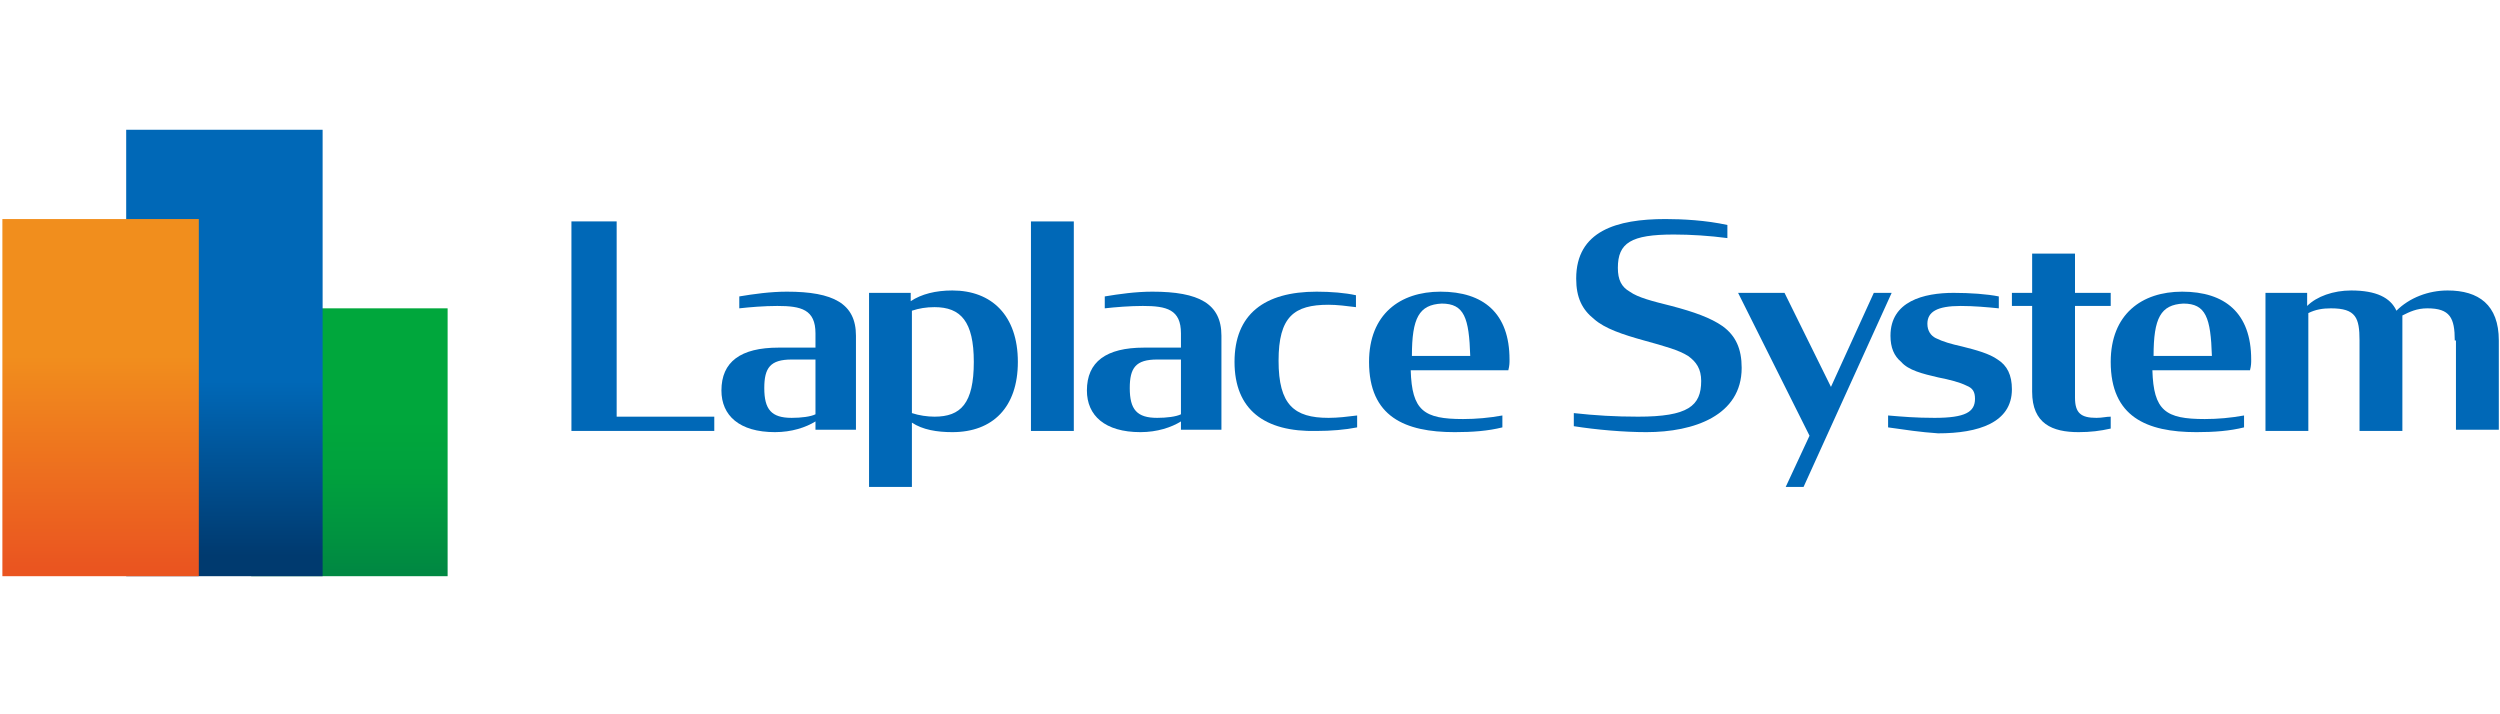
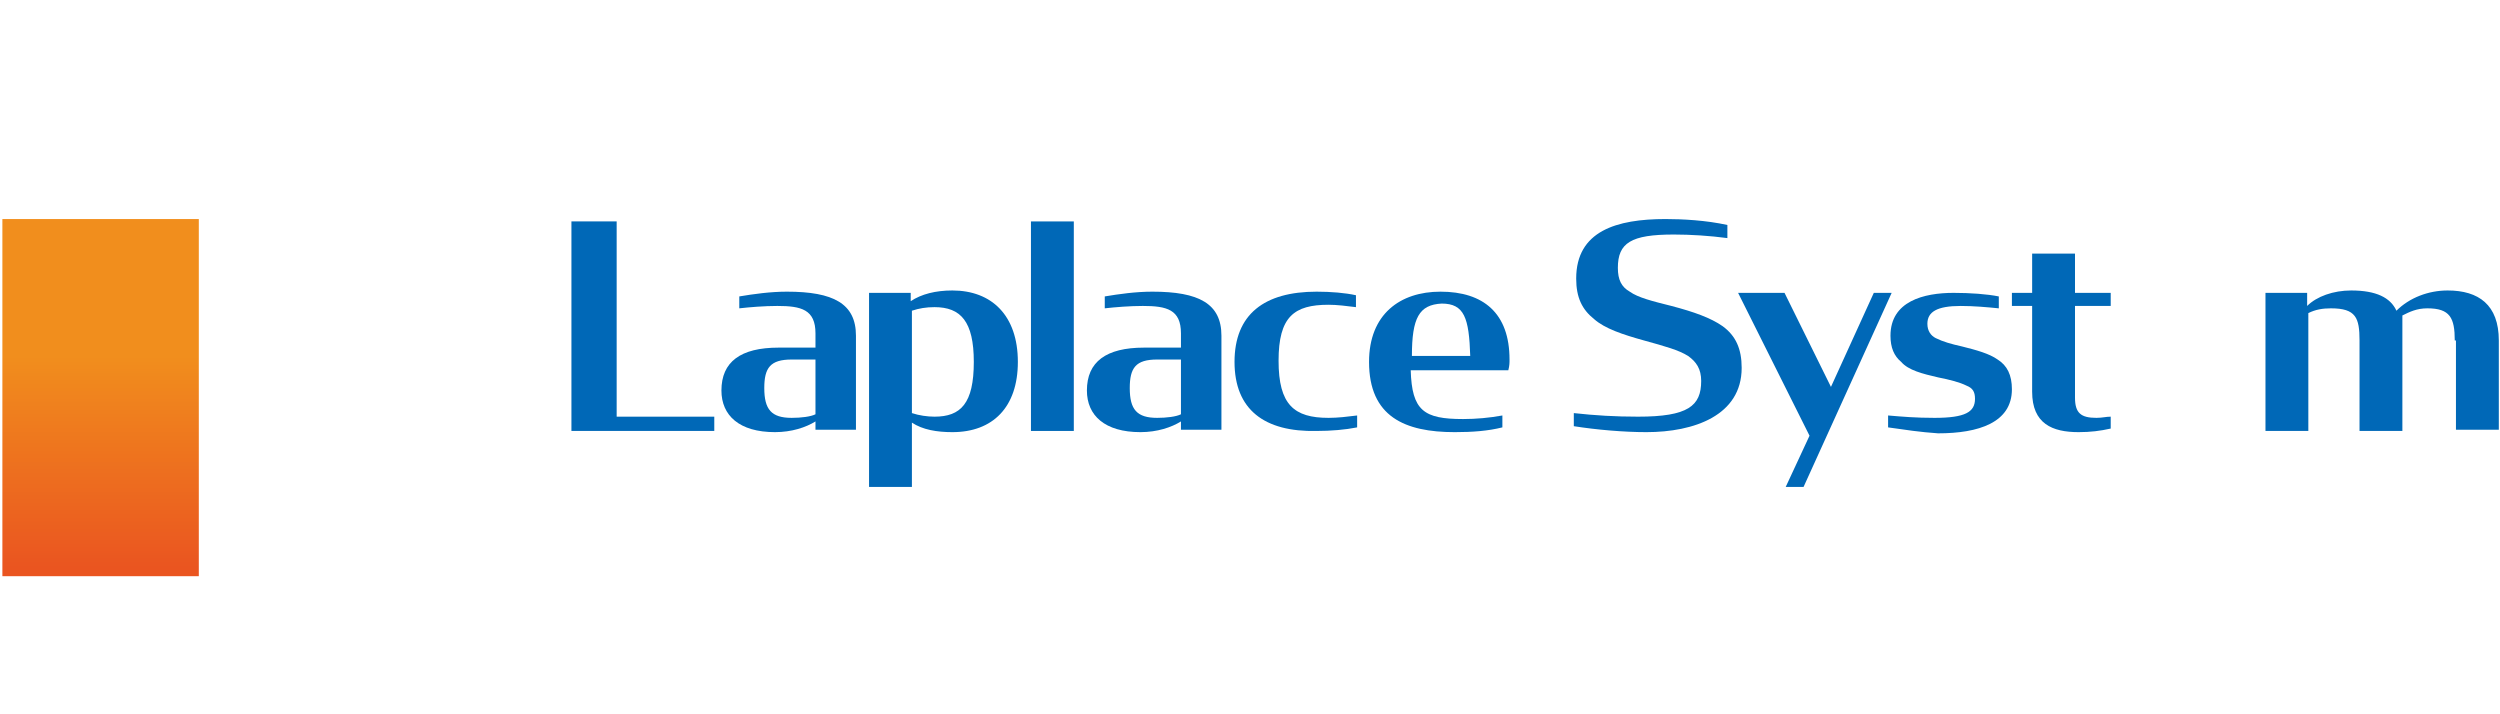
<svg xmlns="http://www.w3.org/2000/svg" version="1.1" id="Group_23" x="0px" y="0px" viewBox="0 0 210 60" style="enable-background:new 0 0 210 60;" xml:space="preserve">
  <style type="text/css">
	.st0{fill:#0068B7;}
	.st1{fill:url(#SVGID_1_);}
	.st2{fill:url(#SVGID_00000081639937041226334300000005398426756780960700_);}
	.st3{fill:url(#SVGID_00000037659172627295635780000004696683196830946182_);}
</style>
  <g>
    <path class="st0" d="M48.1,18.6h3.7V35H60v1.2h-12V18.6z" />
    <path class="st0" d="M60.6,32.8c0-2.4,1.6-3.6,4.8-3.6h3.1V28c0-2-1.2-2.3-3.2-2.3c-1.1,0-2.3,0.1-3.2,0.2v-1   c1.2-0.2,2.6-0.4,4-0.4c3.9,0,5.8,1,5.8,3.7v7.9h-3.4v-0.7c-0.8,0.5-2,0.9-3.4,0.9C62.1,36.3,60.6,34.9,60.6,32.8z M68.5,34.8v-4.6   h-2c-1.8,0-2.3,0.7-2.3,2.4c0,1.8,0.6,2.5,2.3,2.5C67.3,35.1,68.1,35,68.5,34.8z" />
    <path class="st0" d="M76.6,35.5v5.4H73V24.6h3.5v0.7c0.9-0.6,2.1-0.9,3.5-0.9c3.3,0,5.5,2.1,5.5,6c0,3.8-2.1,5.9-5.5,5.9   C78.7,36.3,77.5,36.1,76.6,35.5z M81.8,30.4c0-3.4-1.1-4.6-3.3-4.6c-0.7,0-1.3,0.1-1.9,0.3v8.6c0.6,0.2,1.3,0.3,1.9,0.3   C80.7,35,81.8,33.9,81.8,30.4z" />
    <path class="st0" d="M86.6,18.6h3.6v17.6h-3.6V18.6z" />
    <path class="st0" d="M91.3,32.8c0-2.4,1.6-3.6,4.8-3.6h3.1V28c0-2-1.2-2.3-3.2-2.3c-1.1,0-2.3,0.1-3.2,0.2v-1   c1.2-0.2,2.6-0.4,4-0.4c3.9,0,5.8,1,5.8,3.7v7.9h-3.4v-0.7c-0.8,0.5-2,0.9-3.4,0.9C92.8,36.3,91.3,34.9,91.3,32.8z M99.2,34.8v-4.6   h-2c-1.8,0-2.3,0.7-2.3,2.4c0,1.8,0.6,2.5,2.3,2.5C98,35.1,98.8,35,99.2,34.8z" />
    <path class="st0" d="M103.7,30.4c0-4,2.5-5.9,6.9-5.9c1.2,0,2.4,0.1,3.3,0.3v1c-0.8-0.1-1.6-0.2-2.3-0.2c-2.9,0-4.2,1-4.2,4.7   c0,3.7,1.3,4.8,4.2,4.8c0.8,0,1.6-0.1,2.4-0.2v1c-1,0.2-2.2,0.3-3.4,0.3C106.2,36.3,103.7,34.4,103.7,30.4z" />
    <path class="st0" d="M132.2,35.8v-1.1c1.8,0.2,3.5,0.3,5.4,0.3c4.2,0,5.3-0.9,5.3-3c0-1-0.4-1.6-1.1-2.1c-0.8-0.5-1.9-0.8-3.7-1.3   c-1.8-0.5-3.3-1-4.2-1.8c-1-0.8-1.5-1.8-1.5-3.4c0-4,3.4-5,7.5-5c1.4,0,3.4,0.1,5.2,0.5V20c-1.5-0.2-3.1-0.3-4.5-0.3   c-3.6,0-4.7,0.7-4.7,2.8c0,1,0.3,1.6,1,2c0.7,0.5,1.9,0.8,3.5,1.2c1.9,0.5,3.3,1,4.3,1.7c1.1,0.8,1.6,1.9,1.6,3.5c0,4-4,5.4-8,5.4   C136.4,36.3,134.1,36.1,132.2,35.8z" />
    <path class="st0" d="M152,36.6l-6-12h3.9l3.9,7.9l3.6-7.9h1.5l-7.4,16.3H150L152,36.6z" />
    <path class="st0" d="M158.6,35.9v-1c1.2,0.1,2.3,0.2,3.9,0.2c2.6,0,3.4-0.5,3.4-1.6c0-0.6-0.2-0.9-0.7-1.1   c-0.6-0.3-1.4-0.5-2.4-0.7c-1.3-0.3-2.5-0.6-3.1-1.3c-0.6-0.5-0.9-1.2-0.9-2.2c0-2.9,2.8-3.6,5.3-3.6c1.4,0,2.8,0.1,3.8,0.3v1   c-1-0.1-2.1-0.2-3.2-0.2c-2,0-2.8,0.5-2.8,1.5c0,0.6,0.3,1,0.7,1.2c0.6,0.3,1.3,0.5,2.2,0.7c1.2,0.3,2.3,0.6,3,1.1   c0.8,0.5,1.2,1.3,1.2,2.5c0,2.8-2.8,3.7-6.2,3.7C161.3,36.3,160,36.1,158.6,35.9z" />
    <path class="st0" d="M169,24.6h1.7v-3.3h3.6v3.3h3v1.1h-3v7.7c0,1.3,0.5,1.7,1.8,1.7c0.5,0,0.8-0.1,1.2-0.1v1   c-0.9,0.2-1.7,0.3-2.7,0.3c-2.2,0-3.9-0.7-3.9-3.4v-7.2H169V24.6z" />
-     <path class="st0" d="M177.3,30.4c0-4,2.6-5.9,6-5.9c3.6,0,5.8,1.8,5.8,5.7c0,0.3,0,0.5-0.1,0.9h-8.2c0.1,3.4,1.1,4.1,4.4,4.1   c1.1,0,2.2-0.1,3.3-0.3v1c-1.2,0.3-2.5,0.4-4,0.4C180.3,36.3,177.3,35,177.3,30.4z M180.9,29.9h4.9c-0.1-3.2-0.5-4.4-2.4-4.4   C181.5,25.6,180.9,26.7,180.9,29.9z" />
    <path class="st0" d="M115,30.4c0-4,2.6-5.9,6-5.9c3.6,0,5.8,1.8,5.8,5.7c0,0.3,0,0.5-0.1,0.9h-8.2c0.1,3.4,1.1,4.1,4.4,4.1   c1.1,0,2.2-0.1,3.3-0.3v1c-1.2,0.3-2.5,0.4-4,0.4C118,36.3,115,35,115,30.4z M118.6,29.9h4.9c-0.1-3.2-0.5-4.4-2.4-4.4   C119.2,25.6,118.6,26.7,118.6,29.9z" />
    <path class="st0" d="M206.2,28.6c0-1.9-0.4-2.7-2.3-2.7c-0.9,0-1.5,0.3-2.1,0.6v9.7h-3.6v-7.6c0-1.9-0.3-2.7-2.4-2.7   c-0.7,0-1.3,0.1-1.9,0.4v9.9h-3.6V24.6h3.5v1.1c0.8-0.8,2.2-1.3,3.7-1.3c2.1,0,3.3,0.6,3.8,1.7c1.1-1.1,2.7-1.7,4.3-1.7   c2.6,0,4.3,1.2,4.3,4.2v7.5h-3.6V28.6z" />
  </g>
  <linearGradient id="SVGID_1_" gradientUnits="userSpaceOnUse" x1="29.379" y1="47.965" x2="29.379" y2="19.812">
    <stop offset="0" style="stop-color:#008842" />
    <stop offset="8.811788e-02" style="stop-color:#009140" />
    <stop offset="0.292" style="stop-color:#00A13D" />
    <stop offset="0.45" style="stop-color:#00A73C" />
  </linearGradient>
-   <polygon class="st1" points="21.1,48.4 21.1,25.9 37.6,25.9 37.6,48.4 " />
  <linearGradient id="SVGID_00000100360319353859414870000014688545756093056656_" gradientUnits="userSpaceOnUse" x1="18.883" y1="46.692" x2="18.883" y2="27.162">
    <stop offset="0" style="stop-color:#003A6F" />
    <stop offset="0.75" style="stop-color:#0068B7" />
  </linearGradient>
-   <polygon style="fill:url(#SVGID_00000100360319353859414870000014688545756093056656_);" points="10.6,48.4 10.6,10.9 27.1,10.9   27.1,48.4 " />
  <linearGradient id="SVGID_00000013170738729871799290000012903978733218688150_" gradientUnits="userSpaceOnUse" x1="8.414" y1="47.693" x2="8.414" y2="23.967">
    <stop offset="0" style="stop-color:#EA5520" />
    <stop offset="0.75" style="stop-color:#F18E1D" />
  </linearGradient>
  <polygon style="fill:url(#SVGID_00000013170738729871799290000012903978733218688150_);" points="0.2,48.4 0.2,18.4 16.7,18.4   16.7,48.4 " />
</svg>